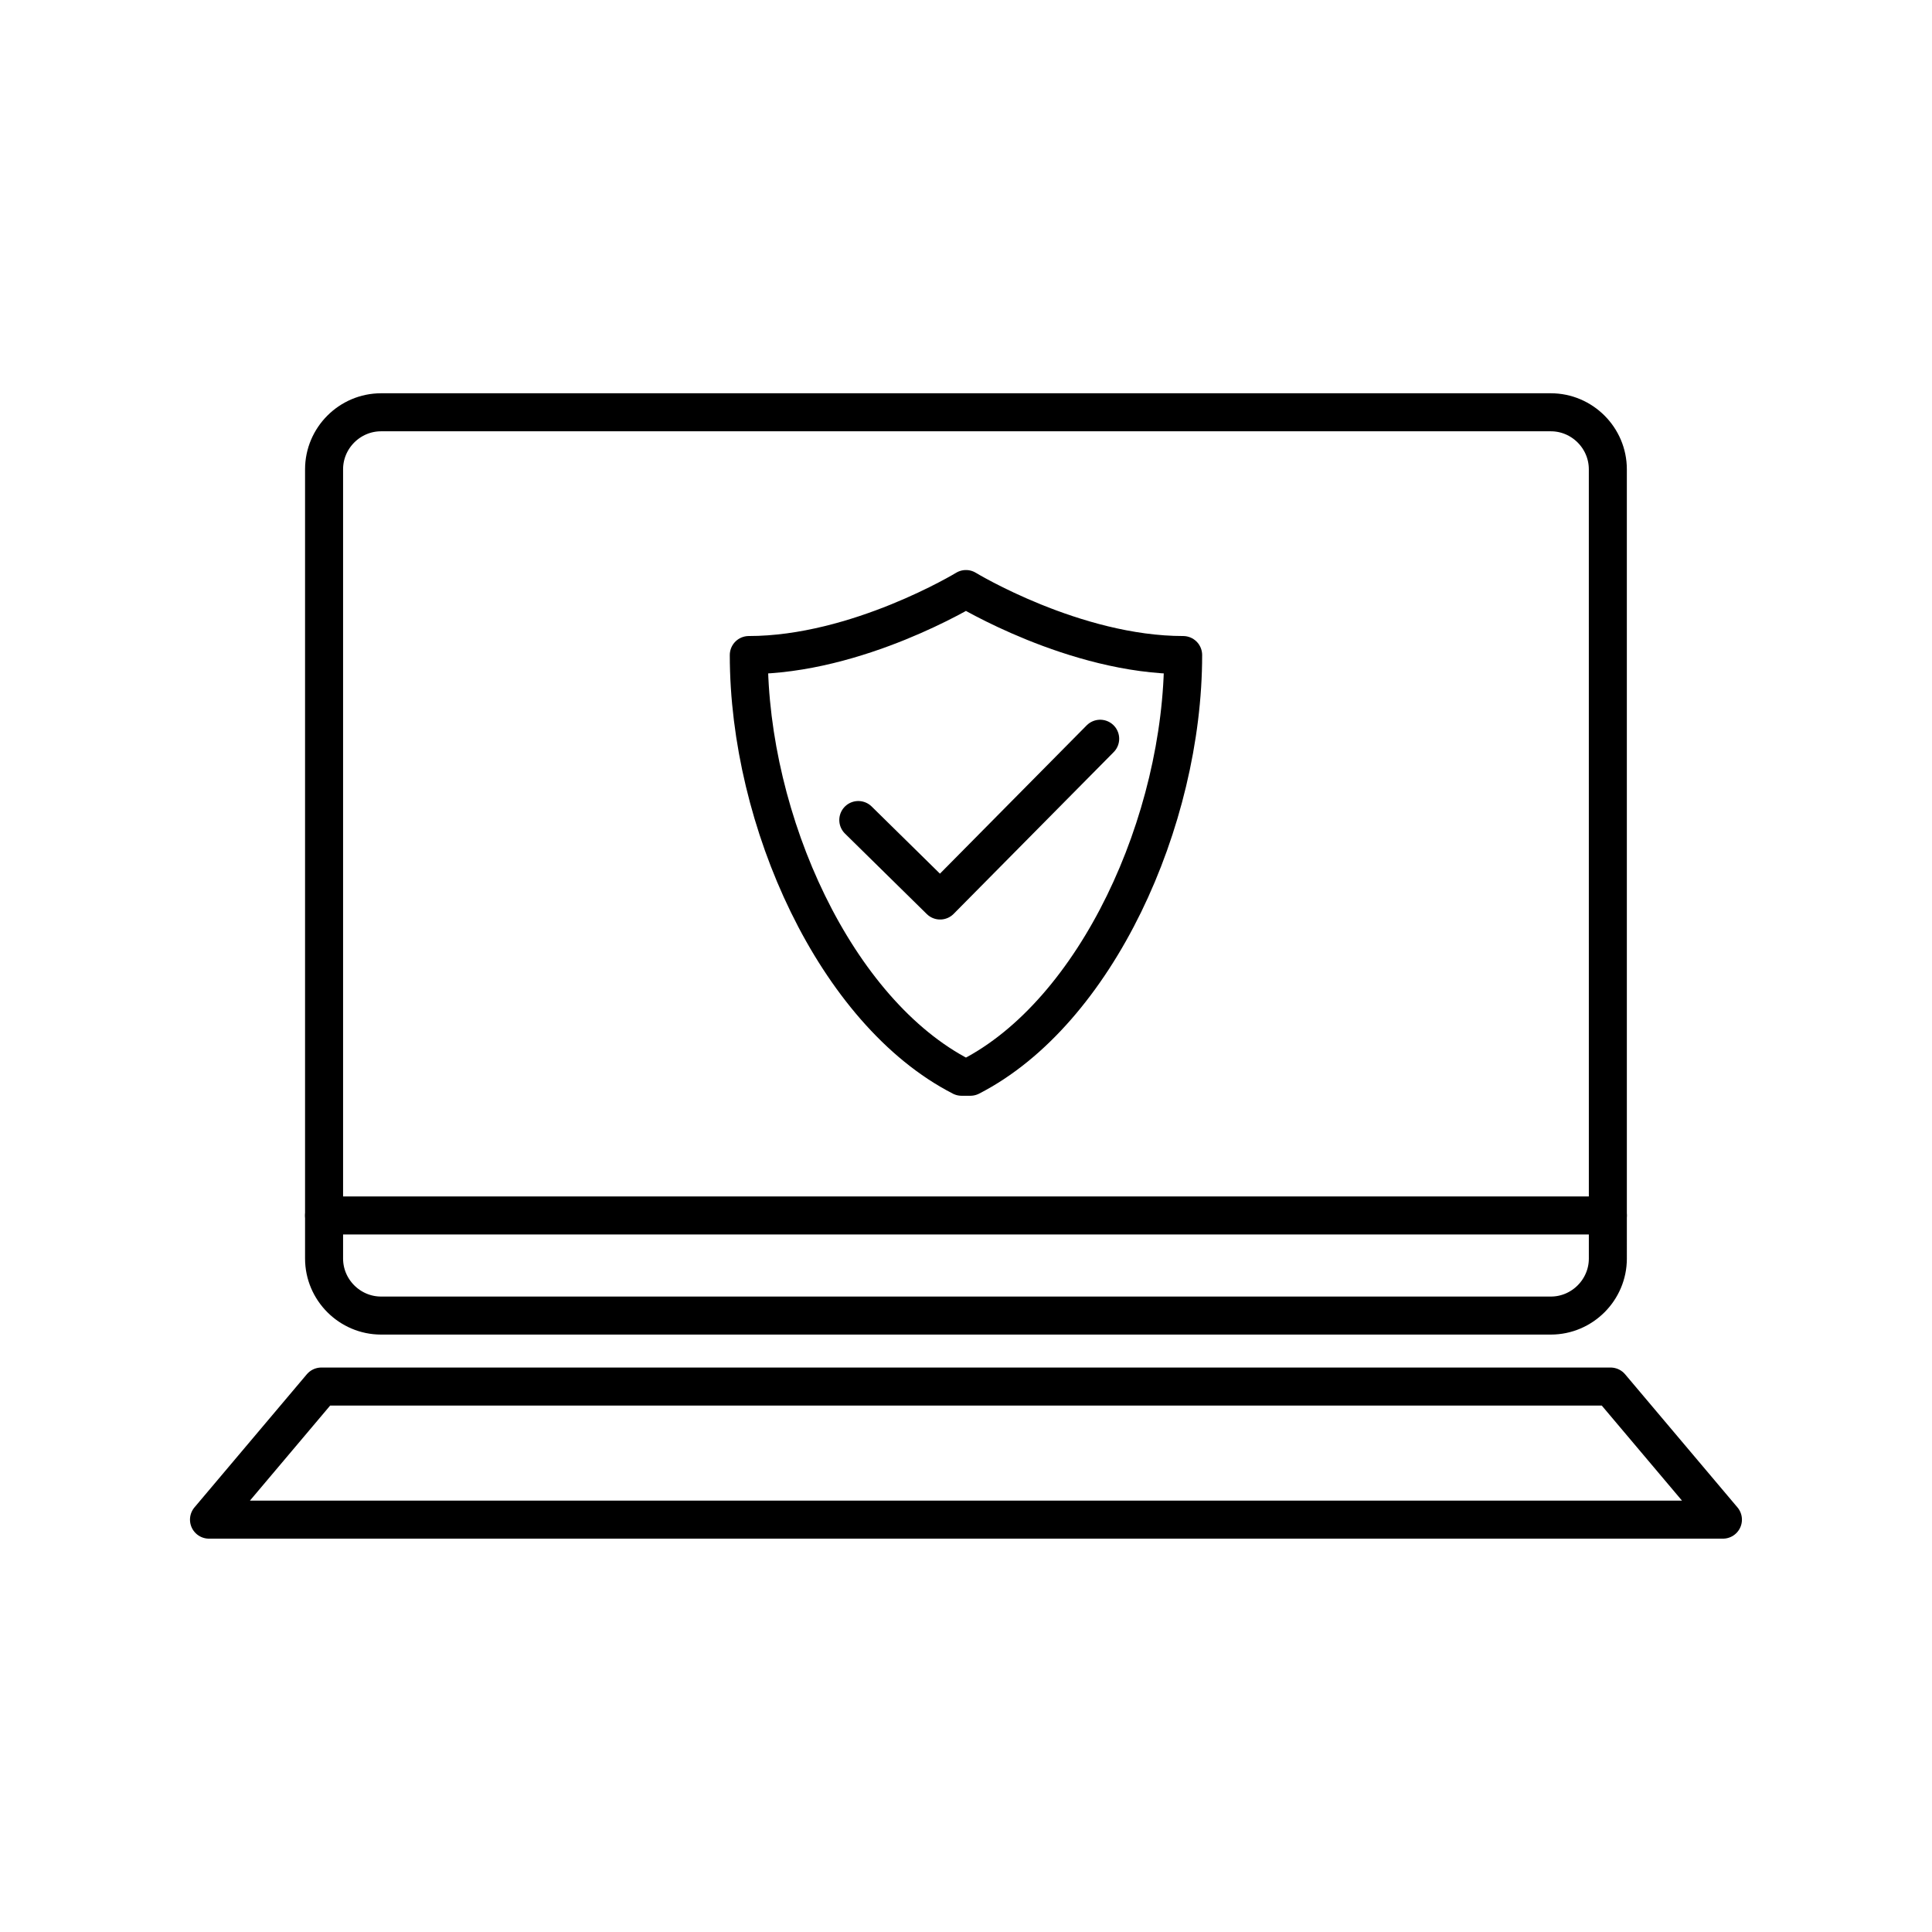
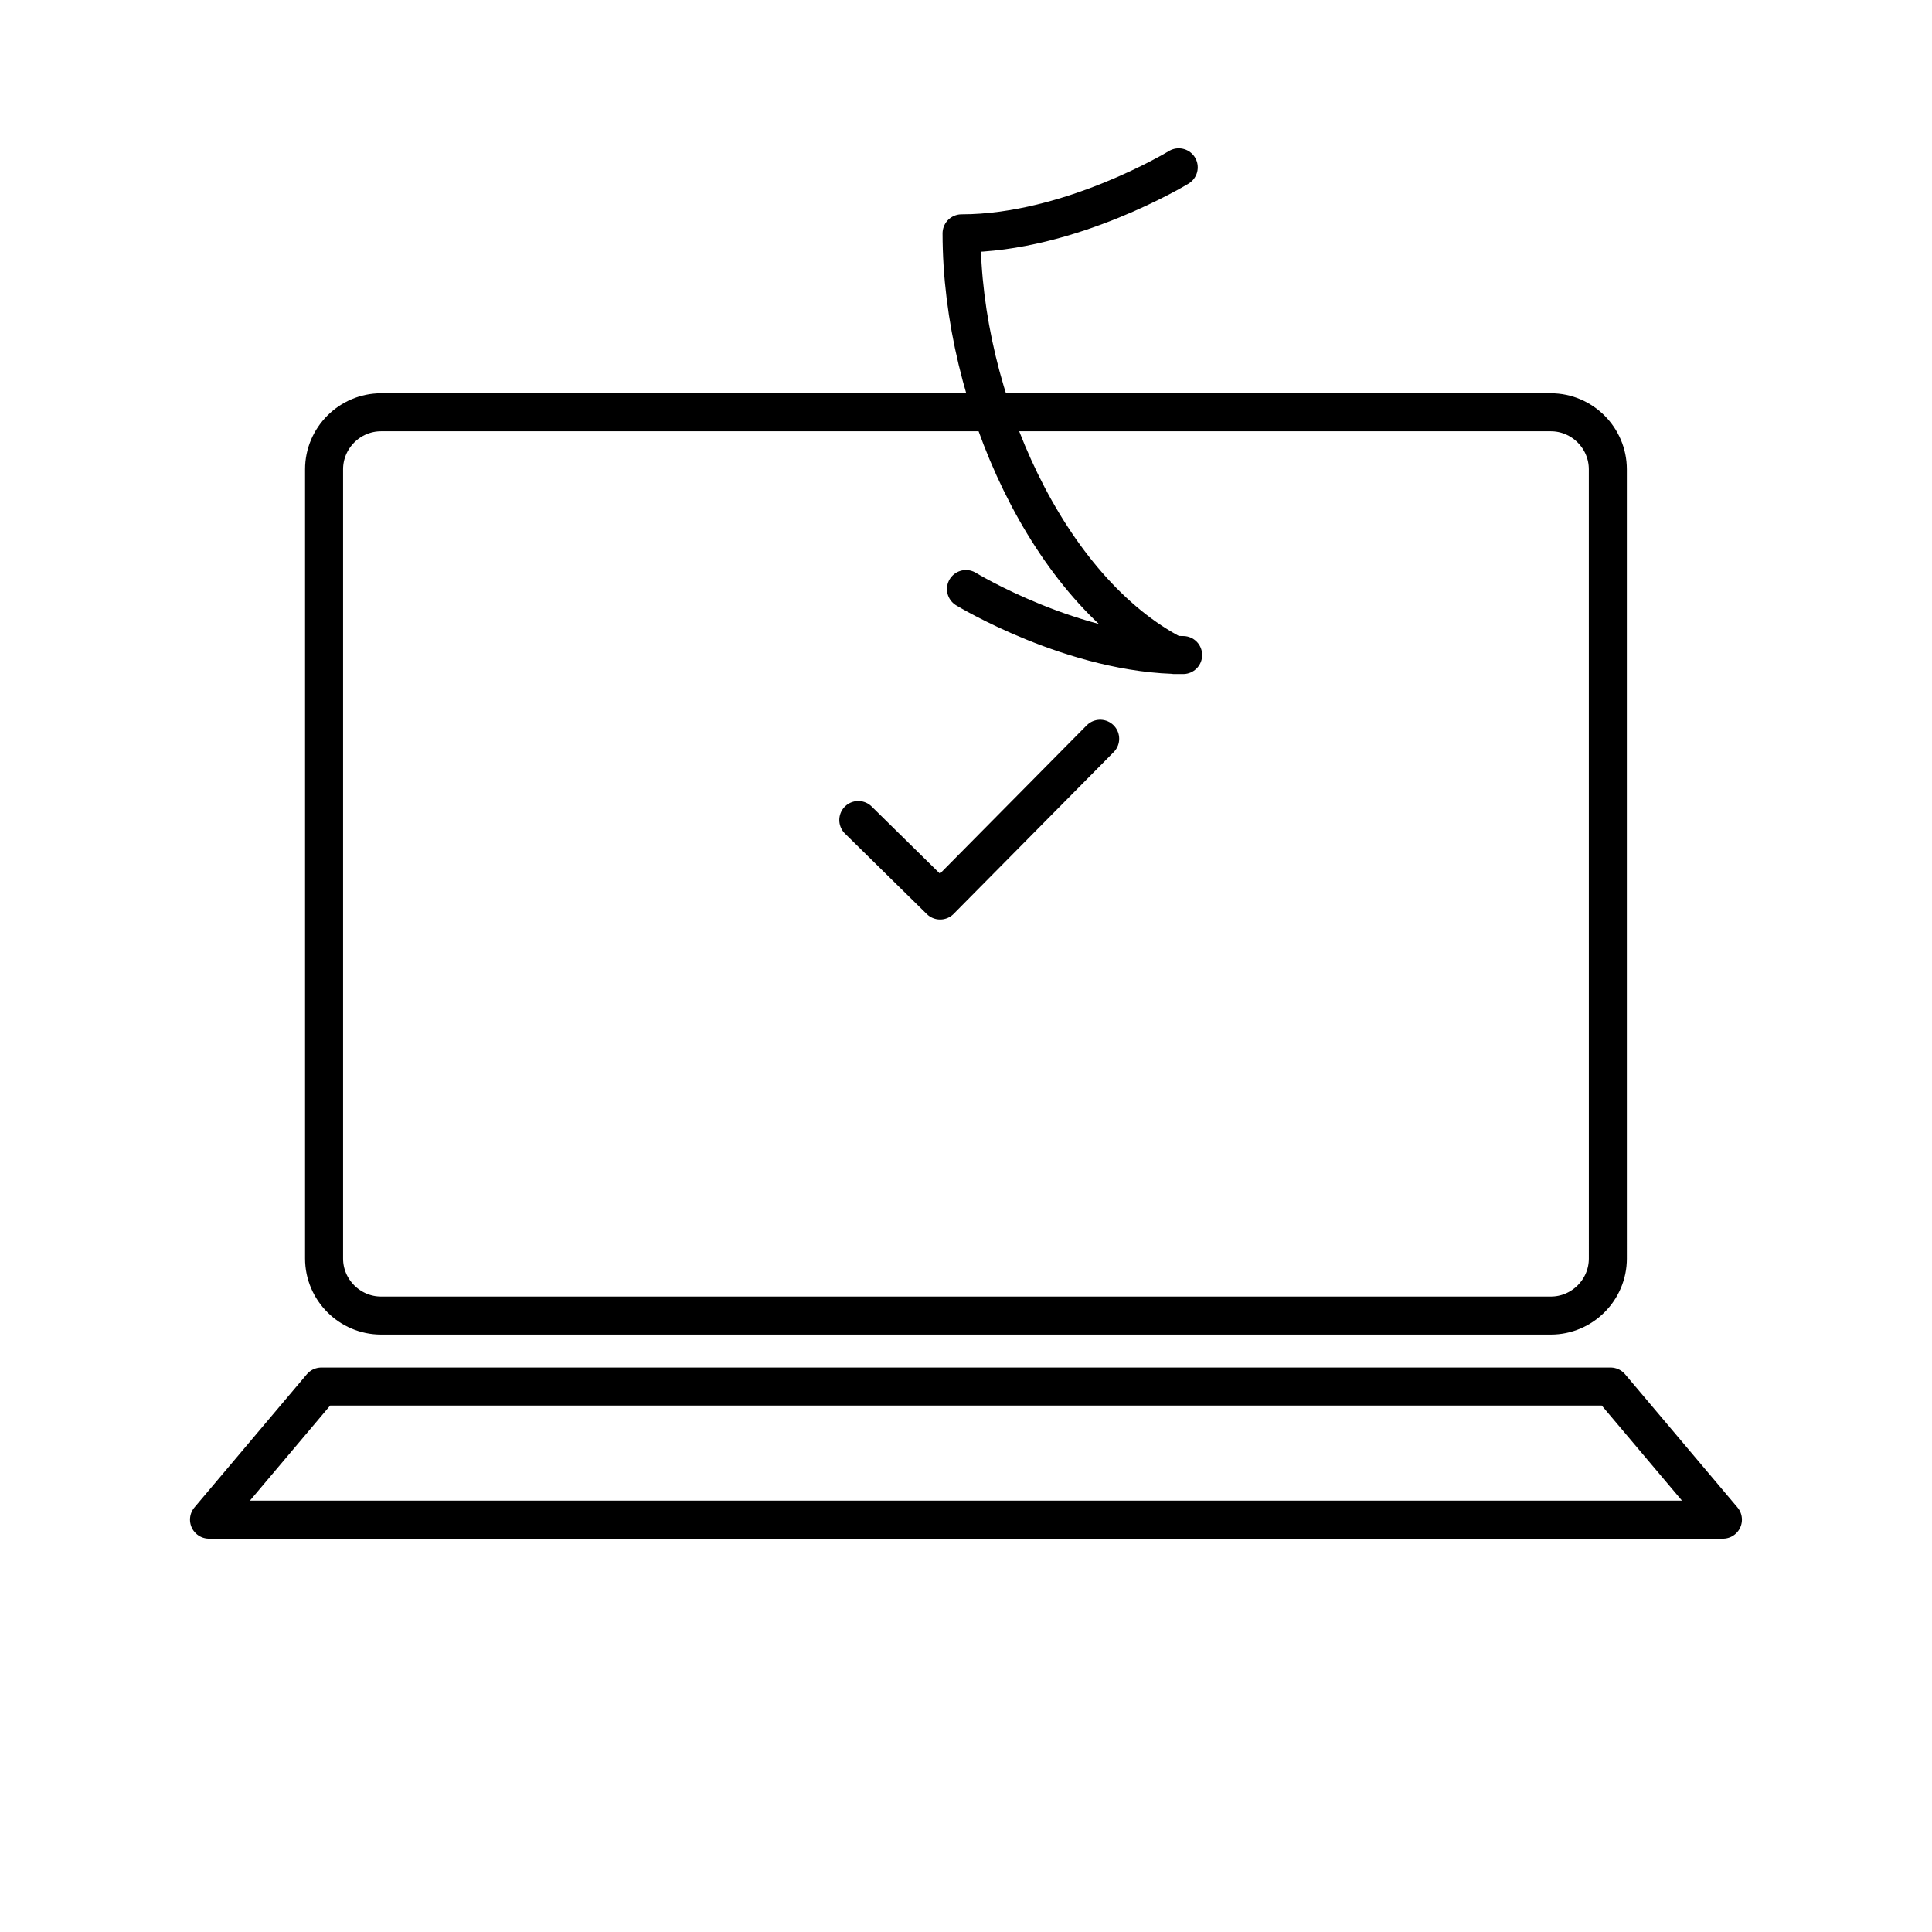
<svg xmlns="http://www.w3.org/2000/svg" width="800px" height="800px" version="1.1" viewBox="144 144 512 512">
  <g fill="none" stroke="#000000" stroke-linecap="round" stroke-linejoin="round" stroke-miterlimit="10" stroke-width="2">
    <path transform="matrix(5.038 0 0 5.038 148.09 148.09)" d="m83.765 65.39c0 1.65-1.351 3-3 3h-61.53c-1.649 0-3-1.35-3-3v-41.515c0-1.65 1.351-3 3-3h61.529c1.649 0 3 1.35 3 3l7.76e-4 41.515z" />
    <path transform="matrix(5.038 0 0 5.038 148.09 148.09)" d="m89.818 79.125h-79.636l5.909-7.001h67.818z" />
-     <path transform="matrix(5.038 0 0 5.038 148.09 148.09)" d="m16.235 63.125h67.53" />
    <path transform="matrix(5.038 0 0 5.038 148.09 148.09)" d="m44.337 42.324 4.304 4.233 8.419-8.509" />
-     <path transform="matrix(5.038 0 0 5.038 148.09 148.09)" d="m50 30.173s5.701 3.472 11.424 3.472c0 8.728-4.566 18.786-11.192 22.183h-0.463c-6.625-3.397-11.192-13.455-11.192-22.183 5.724 0 11.423-3.472 11.423-3.472" />
+     <path transform="matrix(5.038 0 0 5.038 148.09 148.09)" d="m50 30.173s5.701 3.472 11.424 3.472h-0.463c-6.625-3.397-11.192-13.455-11.192-22.183 5.724 0 11.423-3.472 11.423-3.472" />
  </g>
</svg>